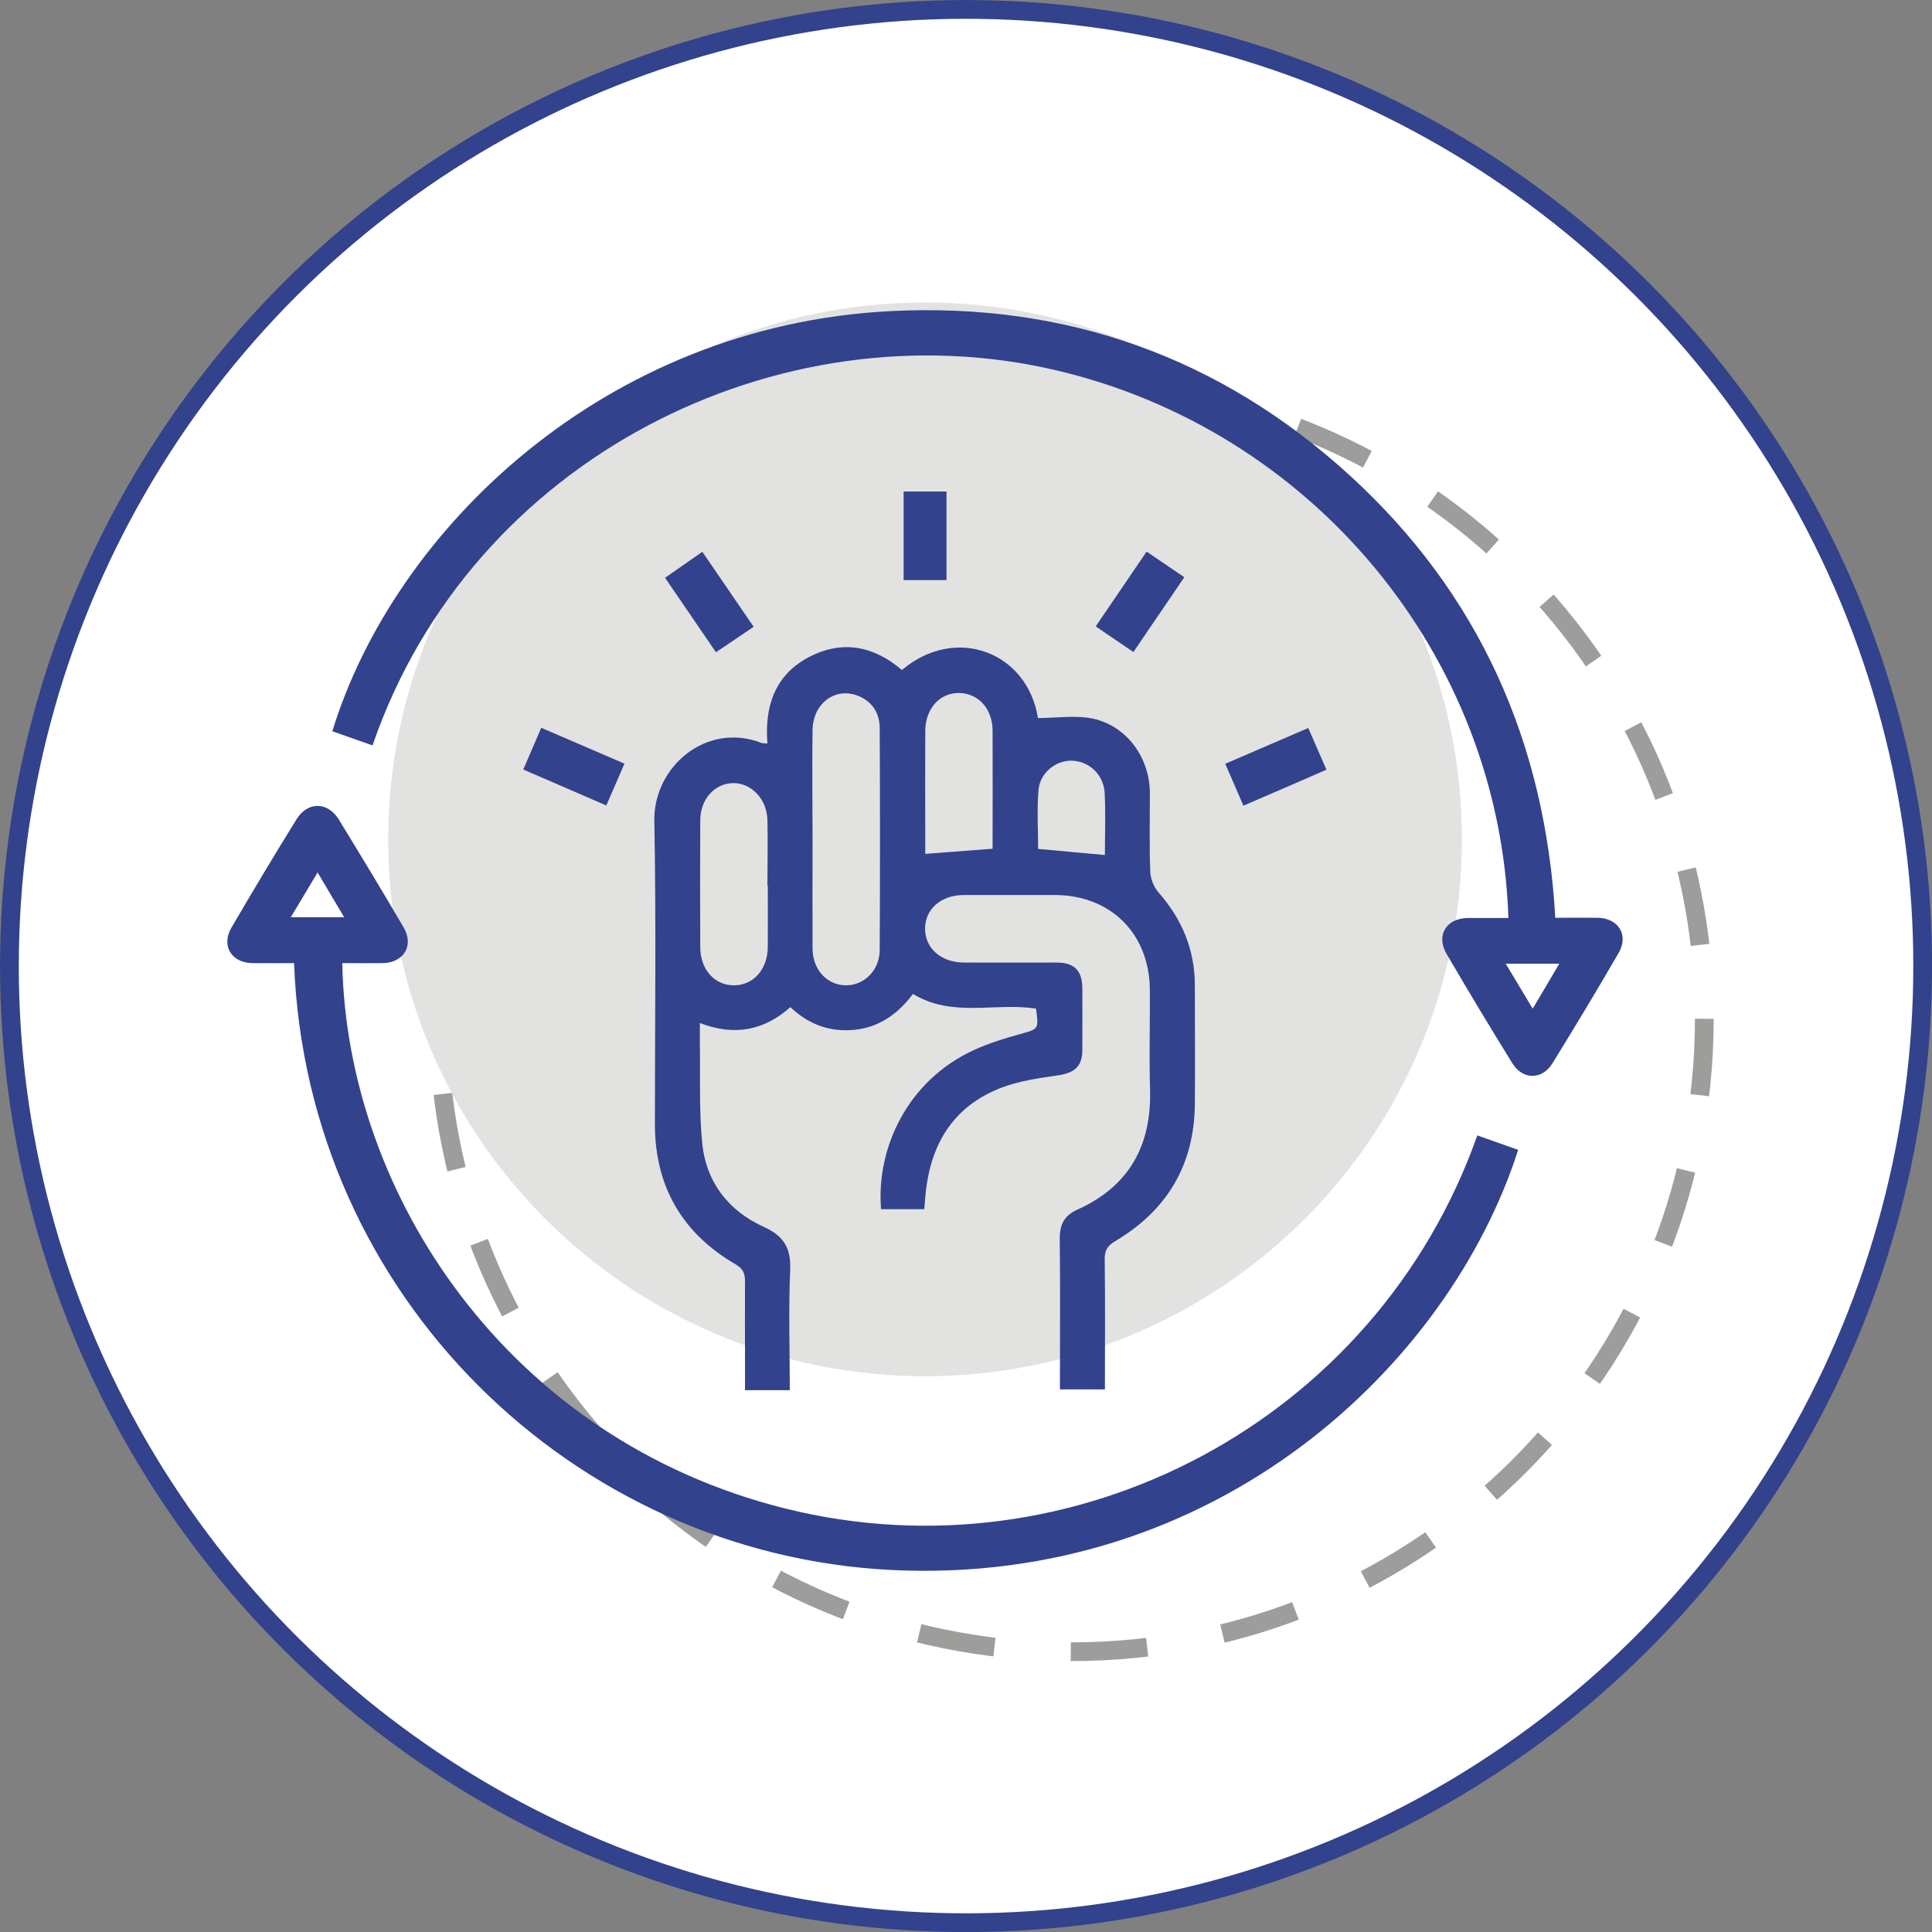
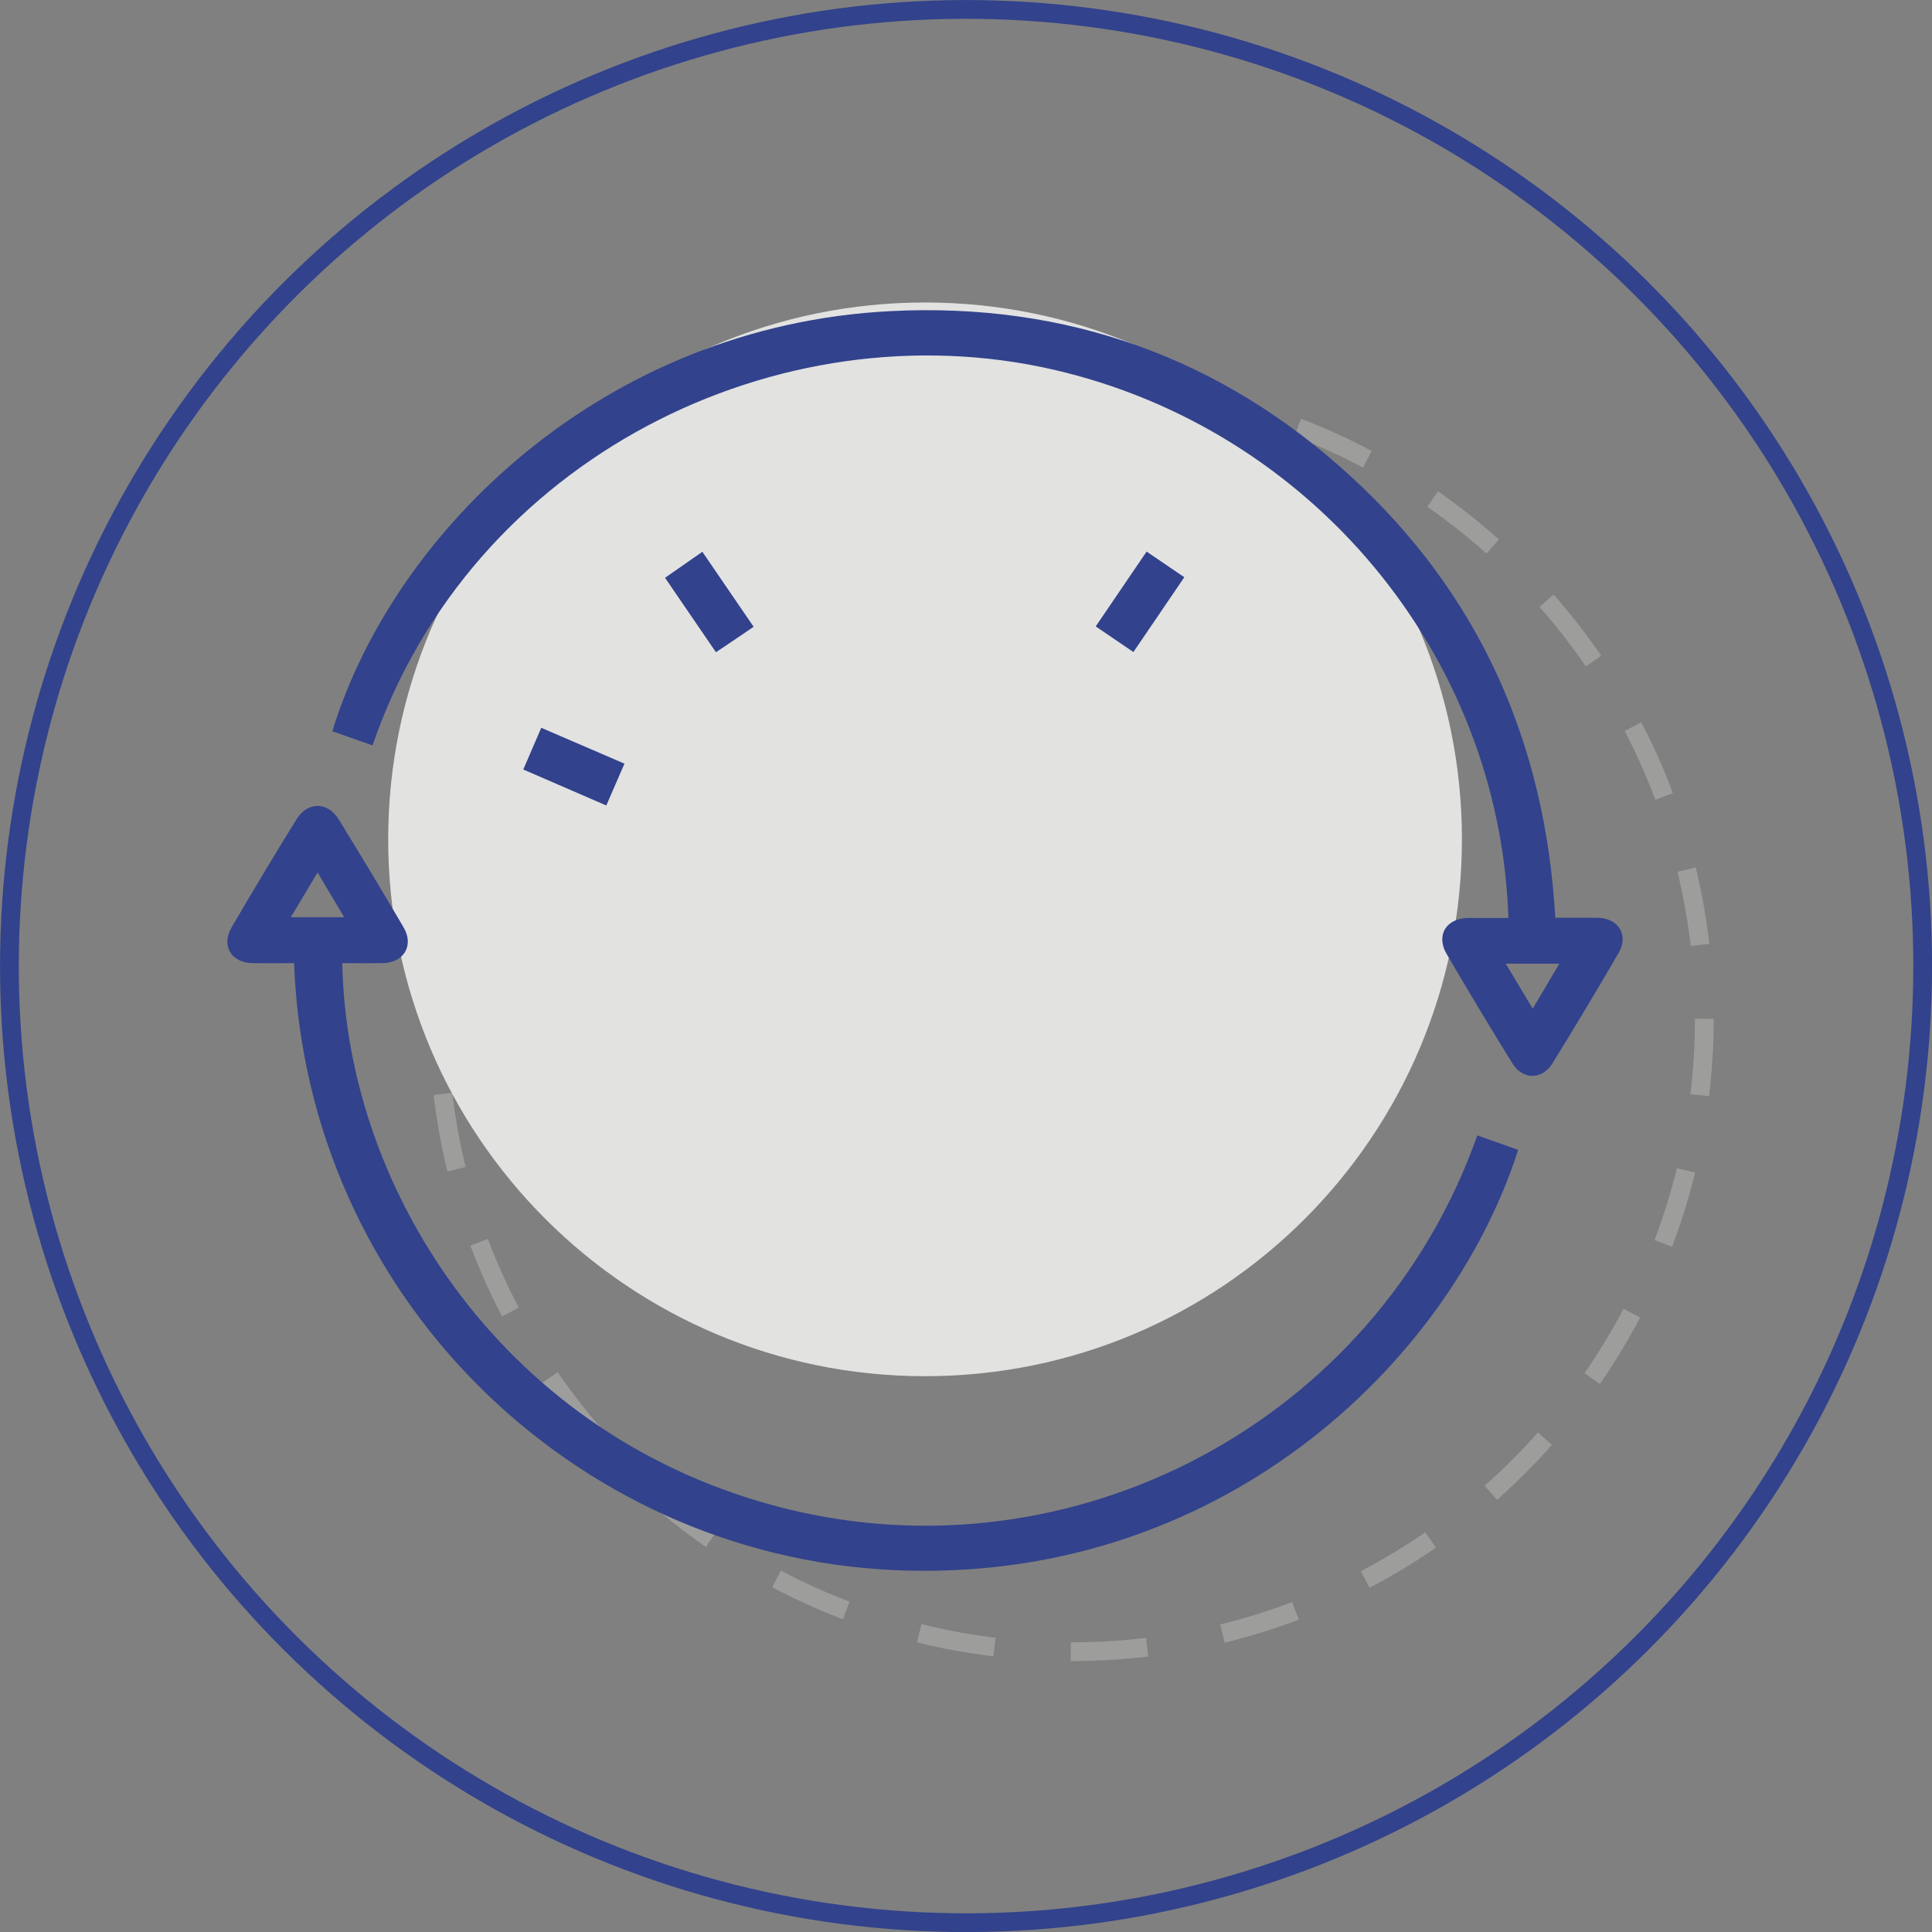
<svg xmlns="http://www.w3.org/2000/svg" id="Capa_2" data-name="Capa 2" viewBox="0 0 100.98 100.98">
  <rect x="0" y="0" width="100.98" height="100.98" fill="#808080" stroke="none" />
  <defs>
    <style>
      .cls-1 {
        stroke: #9d9d9c;
        stroke-dasharray: 0 0 4 4;
        stroke-linejoin: round;
      }

      .cls-1, .cls-2 {
        fill: none;
        stroke-width: .98px;
      }

      .cls-3 {
        fill: #32428c;
      }

      .cls-3, .cls-4, .cls-5 {
        stroke-width: 0px;
      }

      .cls-4 {
        fill: #e2e2e1;
      }

      .cls-5 {
        fill: #fff;
      }

      .cls-2 {
        stroke: #32428c;
        stroke-miterlimit: 10;
      }
    </style>
  </defs>
  <g id="Capa_1-2" data-name="Capa 1">
    <g>
-       <path class="cls-5" d="M100.49,50.49c0,27.61-22.39,50-50,50S.49,78.11.49,50.49,22.88.49,50.49.49s50,22.39,50,50" />
      <circle class="cls-2" cx="50.49" cy="50.49" r="50" transform="translate(-6.11 94.02) rotate(-82.56)" />
      <path class="cls-1" d="M89.08,53.25c0,18.27-14.81,33.08-33.08,33.08s-33.08-14.81-33.08-33.08,14.81-33.08,33.08-33.08,33.08,14.81,33.08,33.08Z" />
      <path class="cls-4" d="M76.41,43.87c0,15.5-12.56,28.06-28.06,28.06s-28.06-12.56-28.06-28.06,12.56-28.06,28.06-28.06,28.06,12.56,28.06,28.06" />
-       <path class="cls-3" d="M41.29,72.66h-2.35v-1.51c0-1.4-.01-2.79,0-4.19,0-.41-.11-.65-.48-.87-2.79-1.62-4.22-4.06-4.23-7.3,0-5.29.07-10.58-.03-15.87-.06-2.83,2.71-5.21,5.6-4.09.07.02.14.02.31.03-.15-1.93.38-3.57,2.16-4.51,1.75-.92,3.4-.59,4.87.67,2.83-2.39,6.57-.92,7.11,2.51.97,0,1.96-.16,2.87.03,1.79.39,2.97,2.05,2.98,3.88,0,1.37-.03,2.74.02,4.11.01.37.18.8.42,1.08,1.23,1.4,1.91,2.99,1.91,4.87,0,2.08.02,4.16,0,6.25-.04,3.15-1.46,5.52-4.16,7.12-.42.25-.56.5-.55.97.03,2.25.01,4.49.01,6.78h-2.35v-.69c0-2.4.02-4.8-.01-7.2,0-.73.24-1.2.91-1.5,2.7-1.21,3.89-3.34,3.81-6.27-.05-1.74,0-3.48-.01-5.22-.02-2.93-2.03-4.94-4.94-4.96-1.59,0-3.18,0-4.78,0-1.2,0-2.03.74-2.03,1.76,0,1.02.83,1.76,2.02,1.77,1.62.01,3.23,0,4.85,0,.93,0,1.34.41,1.35,1.34,0,1.08.01,2.16,0,3.23,0,.85-.4,1.19-1.24,1.32-1.01.15-2.05.29-2.99.65-2.59,1-3.76,3.05-3.98,5.74-.02.19-.03.38-.05.61h-2.26c-.26-3.18,1.37-6.73,4.88-8.33.75-.34,1.55-.59,2.35-.81,1.01-.28,1.02-.25.87-1.34-2.12-.34-4.37.49-6.43-.77-.76,1.01-1.72,1.72-3,1.87-1.29.14-2.42-.24-3.41-1.18-1.35,1.2-2.89,1.54-4.73.83,0,.38,0,.68,0,.98.03,1.76-.05,3.53.12,5.28.2,2.05,1.37,3.56,3.23,4.4,1.06.48,1.42,1.13,1.37,2.27-.09,2.05-.02,4.1-.02,6.23M42.47,43.87c0,1.91-.01,3.81,0,5.72.01,1.09.75,1.89,1.72,1.91.96.02,1.78-.77,1.79-1.84.02-3.86.02-7.73,0-11.59,0-.77-.36-1.37-1.08-1.68-1.2-.52-2.41.35-2.43,1.76-.03,1.91,0,3.81,0,5.72M40.11,46.29h0c0-1.15.03-2.3,0-3.45-.03-1.07-.83-1.9-1.76-1.91-.98,0-1.75.82-1.75,1.96-.01,2.2-.01,4.4,0,6.61,0,1.19.77,2.02,1.79,2,1-.02,1.72-.83,1.74-1.98.01-1.08,0-2.15,0-3.23M51.88,44.37c0-2.06.01-4.11,0-6.17,0-1.15-.74-1.96-1.74-1.98-1.02-.02-1.78.82-1.78,2-.01,1.84,0,3.67,0,5.51v.9c1.2-.09,2.31-.18,3.53-.27M57.75,44.69c0-1.06.04-2.13-.01-3.21-.04-.97-.79-1.68-1.68-1.72-.85-.04-1.7.61-1.78,1.53-.09,1.04-.02,2.08-.02,3.08,1.18.11,2.29.21,3.49.32" />
      <path class="cls-3" d="M78.84,47.98c-.45-13.75-10.29-25.54-23.74-28.65-14.36-3.32-30.45,4.57-35.63,19.63-.7-.25-1.4-.49-2.1-.74,3.23-10.53,14.23-21.21,29.2-21.96,9.15-.46,17.22,2.41,23.99,8.6,6.75,6.17,10.21,13.95,10.73,23.11.77,0,1.5-.01,2.23,0,1.06.02,1.62.9,1.09,1.82-1.13,1.95-2.29,3.88-3.47,5.79-.54.87-1.55.87-2.09,0-1.17-1.89-2.32-3.8-3.44-5.72-.57-.98-.02-1.87,1.13-1.88.68,0,1.36,0,2.09,0M80.11,52.72c.51-.86.94-1.58,1.39-2.35h-2.8c.48.79.9,1.51,1.41,2.35" />
      <path class="cls-3" d="M77.2,59.34c.74.26,1.45.51,2.15.76-3.62,11.29-15.79,22.78-32.73,21.96-16.63-.81-30.59-14.3-31.25-31.72-.72,0-1.45.01-2.18,0-1.1-.02-1.64-.91-1.09-1.86,1.11-1.9,2.24-3.79,3.4-5.66.57-.93,1.62-.93,2.2,0,1.15,1.88,2.29,3.76,3.4,5.66.55.95,0,1.84-1.1,1.86-.71.01-1.41,0-2.11,0,.23,12.04,8.63,24.89,23.17,28.51,15.04,3.74,30.84-4.52,36.15-19.49M16.6,45.6c-.5.84-.93,1.55-1.4,2.34h2.79c-.47-.78-.88-1.48-1.39-2.34" />
      <path class="cls-3" d="M32.64,39.91c-.33.75-.62,1.44-.95,2.19-1.45-.63-2.87-1.24-4.34-1.88.32-.74.61-1.42.94-2.18,1.47.63,2.88,1.24,4.34,1.87" />
-       <path class="cls-3" d="M64.04,39.92c1.46-.63,2.86-1.23,4.34-1.87.32.73.61,1.41.95,2.18-1.45.63-2.85,1.24-4.34,1.88-.31-.72-.62-1.43-.95-2.19" />
      <path class="cls-3" d="M39.39,32.76c-.69.47-1.29.88-1.97,1.33-.89-1.3-1.75-2.56-2.66-3.89.64-.45,1.26-.88,1.95-1.36.89,1.3,1.76,2.58,2.68,3.92" />
      <path class="cls-3" d="M59.24,34.08c-.67-.46-1.29-.87-1.97-1.34.89-1.31,1.76-2.59,2.66-3.91.66.45,1.28.87,1.97,1.34-.89,1.31-1.76,2.58-2.66,3.91" />
-       <rect class="cls-3" x="47.23" y="25.69" width="2.24" height="4.63" />
    </g>
  </g>
</svg>